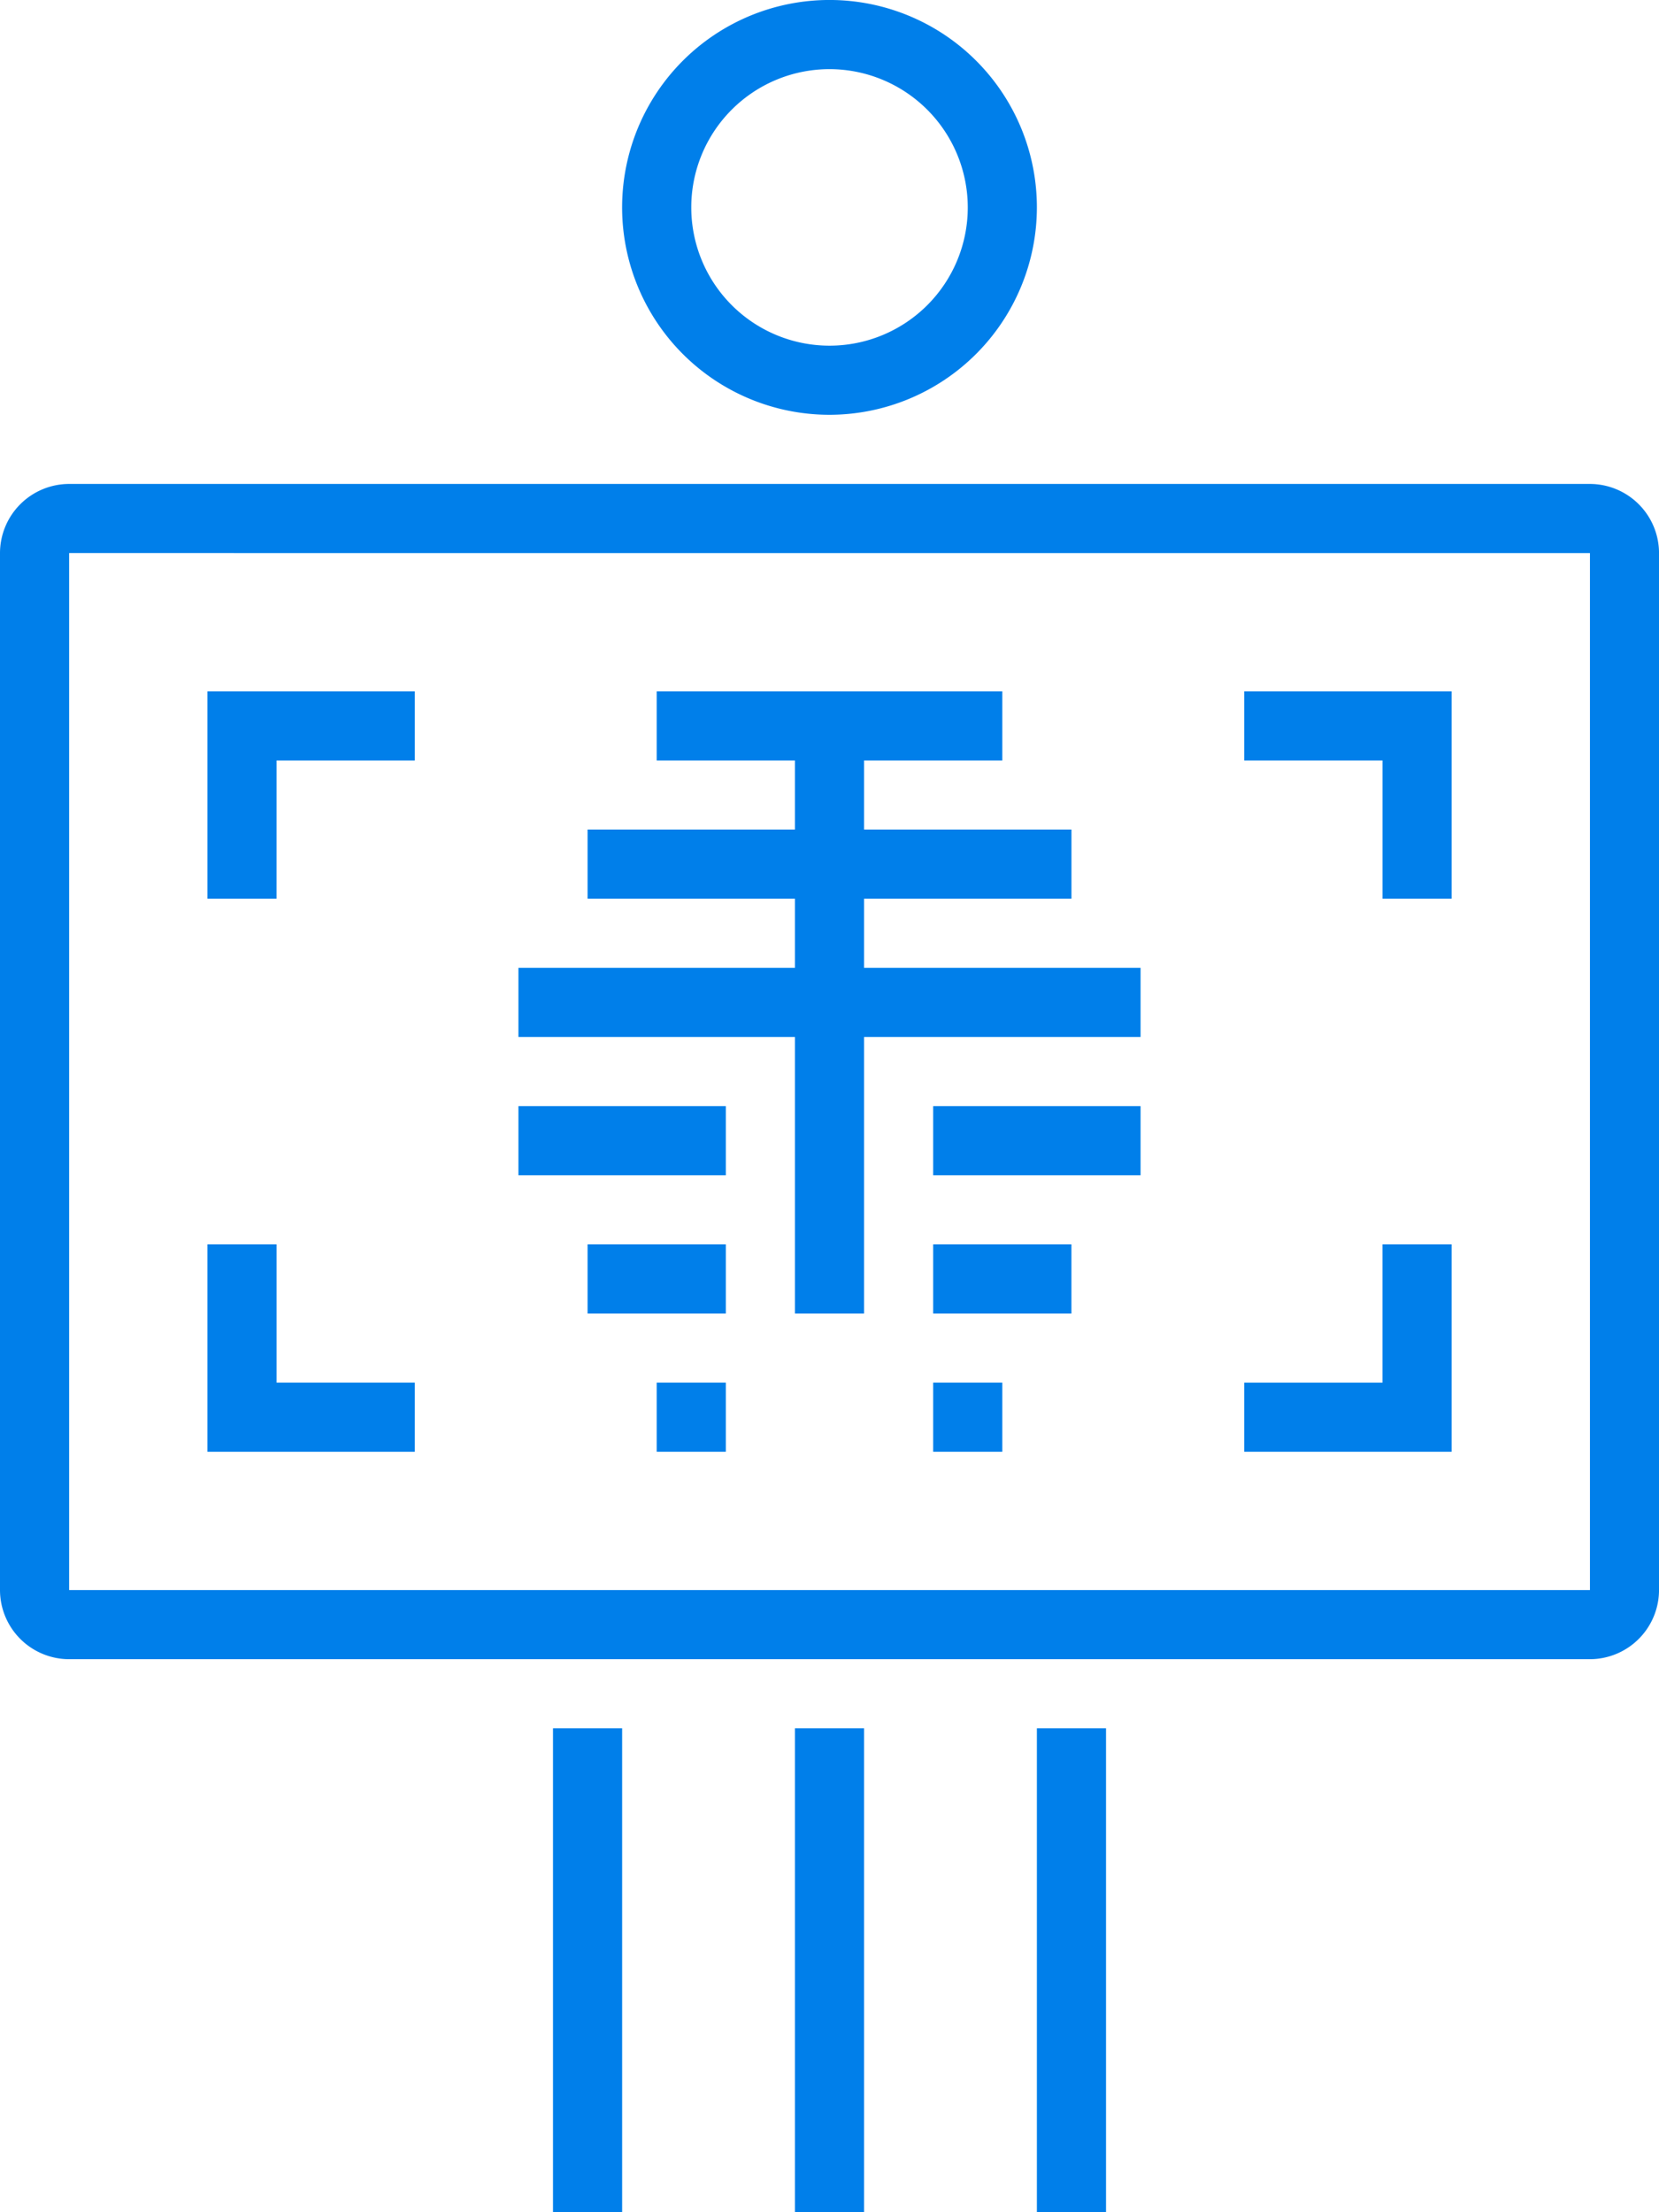
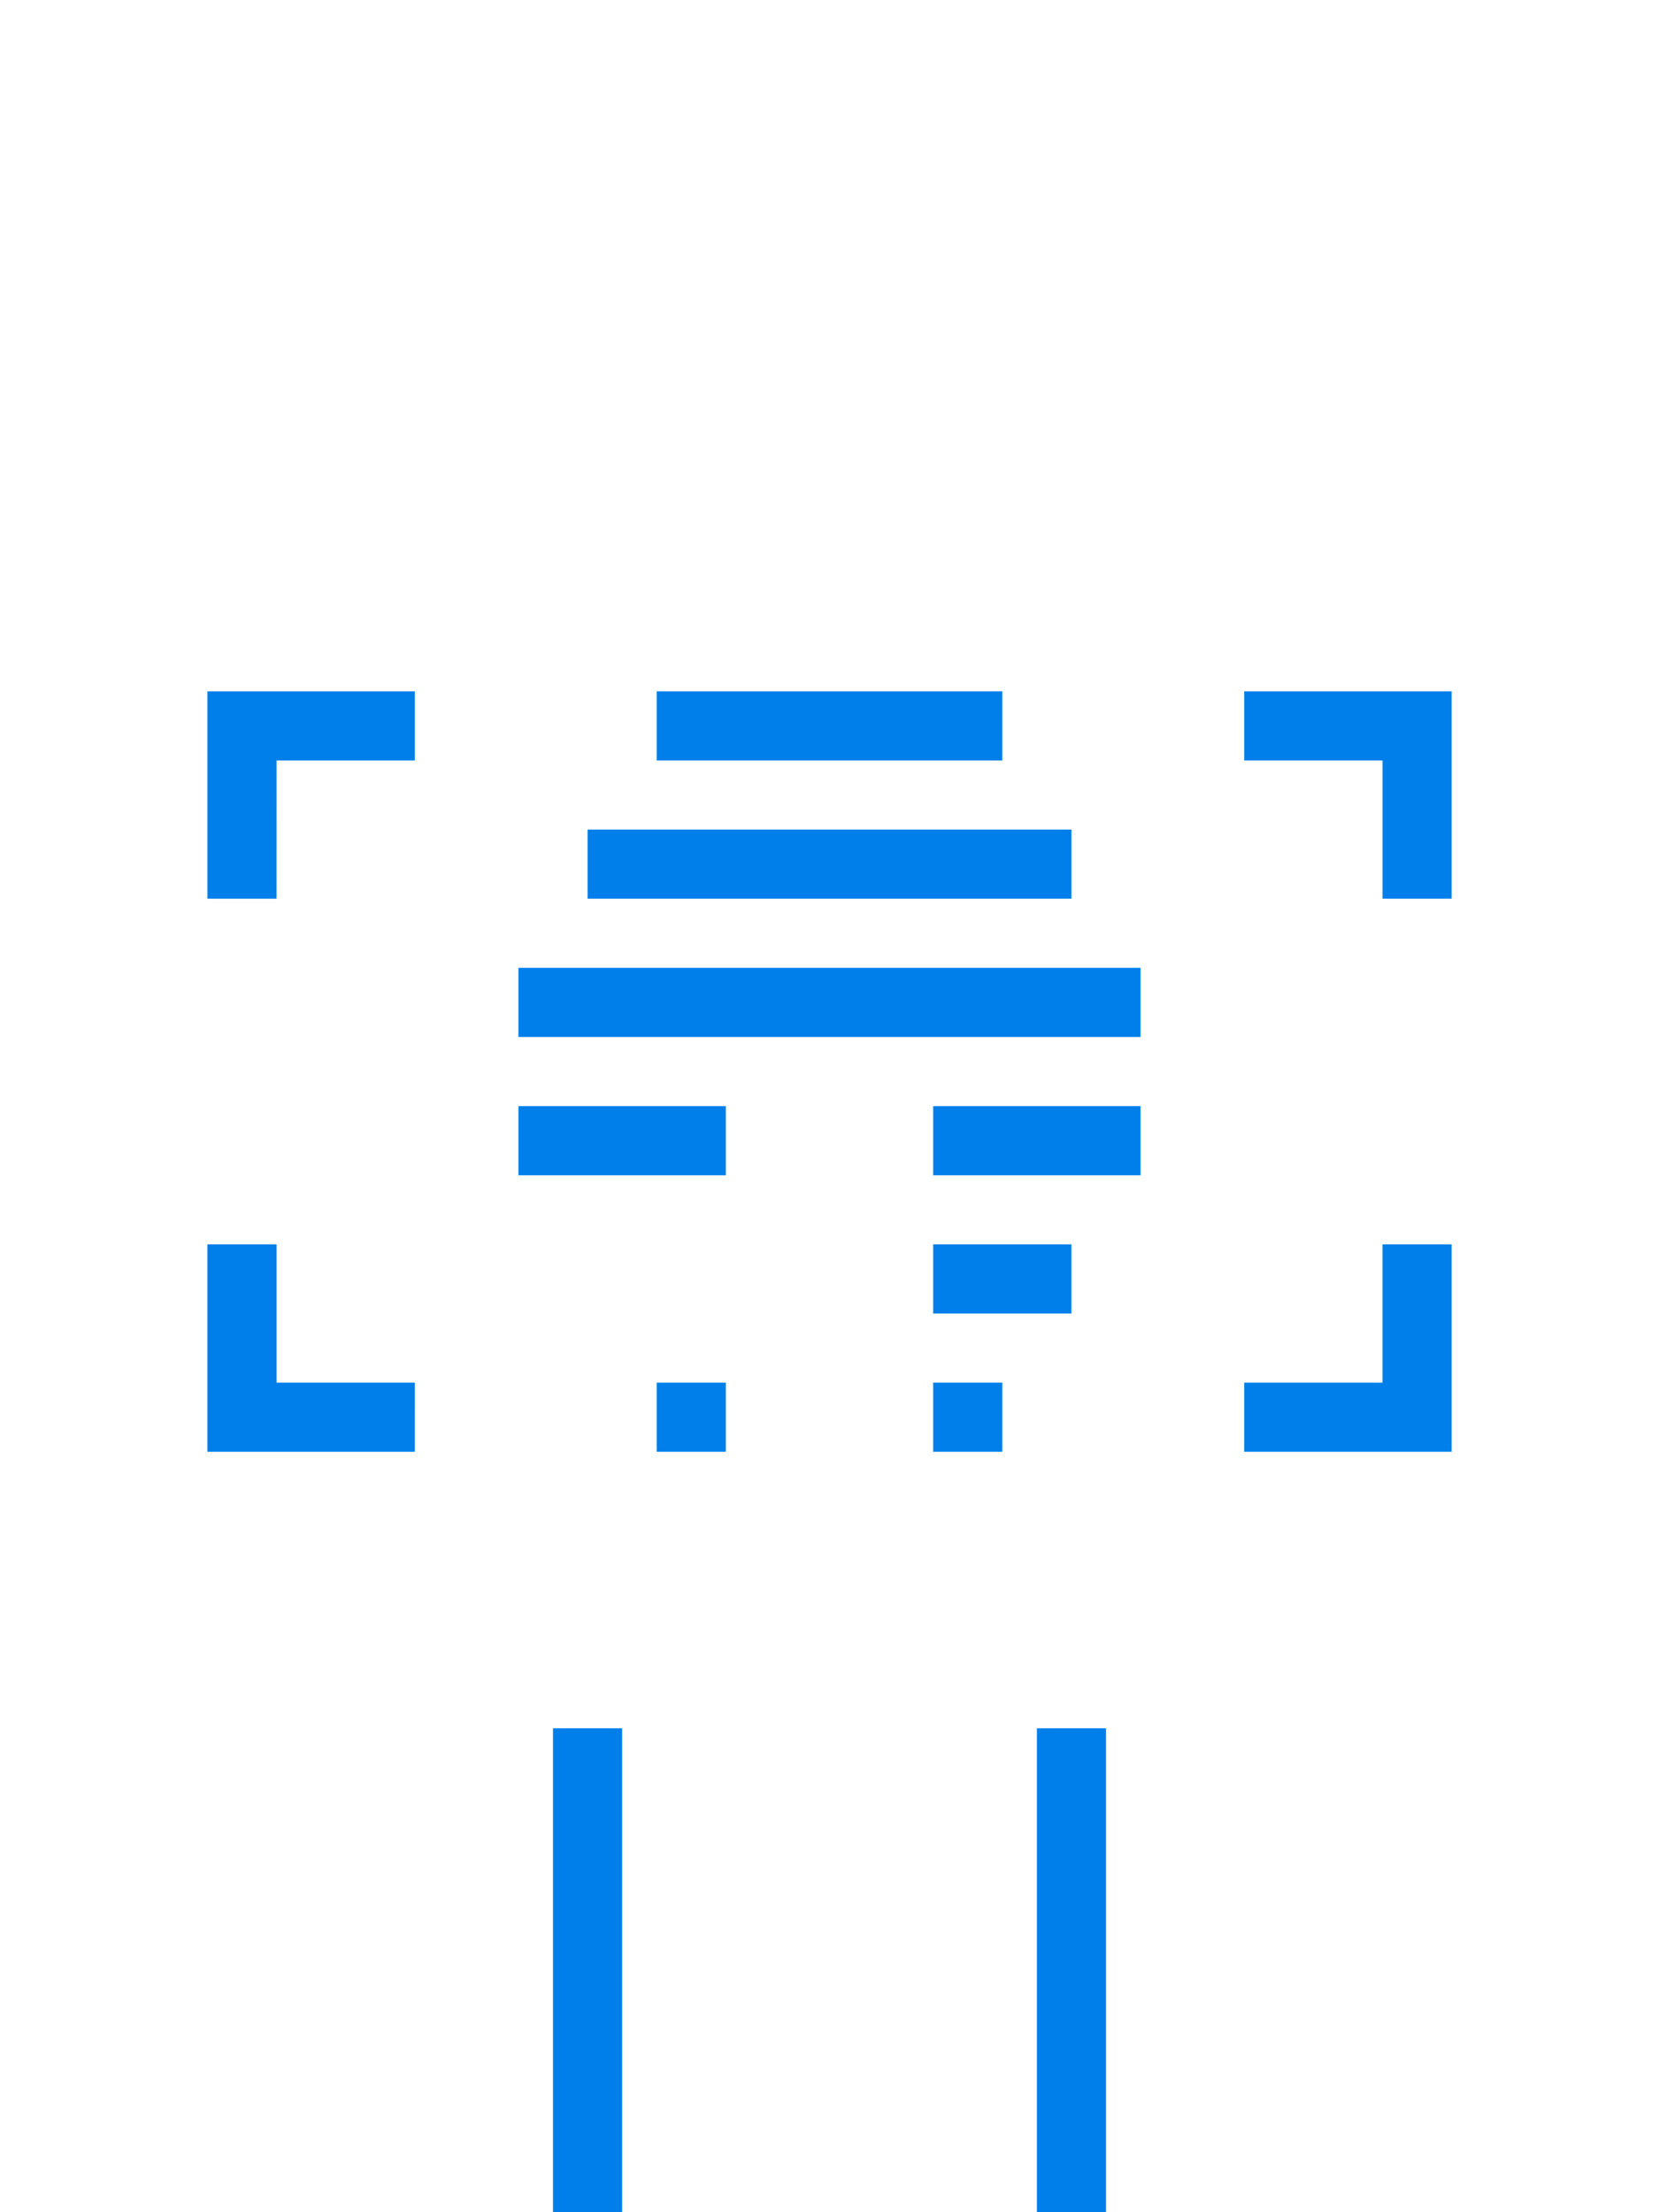
<svg xmlns="http://www.w3.org/2000/svg" width="76.5" height="102" viewBox="0 0 76.5 102">
  <g transform="translate(-699 -380)">
    <g transform="translate(727.688 380)">
-       <path d="M734.438,399.125A9.563,9.563,0,1,1,744,389.563,9.573,9.573,0,0,1,734.438,399.125Zm0-15.937a6.375,6.375,0,1,0,6.375,6.375A6.382,6.382,0,0,0,734.438,383.188Z" transform="translate(-724.875 -380)" fill="#007fea" />
-     </g>
+       </g>
    <g transform="translate(724.5 459.688)">
      <rect width="3.188" height="22.313" fill="#007fea" />
    </g>
    <g transform="translate(746.813 459.688)">
      <rect width="3.188" height="22.313" fill="#007fea" />
    </g>
    <g transform="translate(735.656 459.688)">
-       <rect width="3.188" height="22.313" fill="#007fea" />
-     </g>
+       </g>
    <g transform="translate(729.281 411.875)">
      <rect width="15.938" height="3.188" fill="#007fea" />
    </g>
    <g transform="translate(726.094 418.25)">
      <rect width="22.313" height="3.188" fill="#007fea" />
    </g>
    <g transform="translate(722.906 424.625)">
      <rect width="28.688" height="3.188" fill="#007fea" />
    </g>
    <g transform="translate(722.906 431)">
      <rect width="9.563" height="3.188" fill="#007fea" />
    </g>
    <g transform="translate(742.031 431)">
      <rect width="9.563" height="3.188" fill="#007fea" />
    </g>
    <g transform="translate(726.094 437.375)">
-       <rect width="6.375" height="3.188" fill="#007fea" />
-     </g>
+       </g>
    <g transform="translate(742.031 437.375)">
      <rect width="6.375" height="3.188" fill="#007fea" />
    </g>
    <g transform="translate(729.281 443.75)">
      <rect width="3.188" height="3.188" fill="#007fea" />
    </g>
    <g transform="translate(742.031 443.75)">
      <rect width="3.188" height="3.188" fill="#007fea" />
    </g>
    <g transform="translate(735.656 413.469)">
-       <rect width="3.188" height="27.094" fill="#007fea" />
-     </g>
+       </g>
    <g transform="translate(708.563 411.875)">
      <path d="M710.813,418.313h-3.187V408.75h9.563v3.188h-6.375Z" transform="translate(-707.625 -408.75)" fill="#007fea" />
    </g>
    <g transform="translate(708.563 437.375)">
      <path d="M717.188,441.313h-9.562V431.75h3.188v6.375h6.375Z" transform="translate(-707.625 -431.75)" fill="#007fea" />
    </g>
    <g transform="translate(756.375 437.375)">
      <path d="M760.313,441.313H750.75v-3.187h6.375V431.75h3.188Z" transform="translate(-750.75 -431.75)" fill="#007fea" />
    </g>
    <g transform="translate(756.375 411.875)">
      <path d="M760.313,418.313h-3.187v-6.375H750.75V408.75h9.563Z" transform="translate(-750.75 -408.75)" fill="#007fea" />
    </g>
    <g transform="translate(699 402.313)">
-       <path d="M772.313,454.313H702.188A3.192,3.192,0,0,1,699,451.125V403.313a3.192,3.192,0,0,1,3.188-3.187h70.125a3.192,3.192,0,0,1,3.188,3.188v47.813A3.192,3.192,0,0,1,772.313,454.313Zm-70.125-51v47.813h70.128l0-47.812Z" transform="translate(-699 -400.125)" fill="#007fea" />
-     </g>
+       </g>
  </g>
</svg>